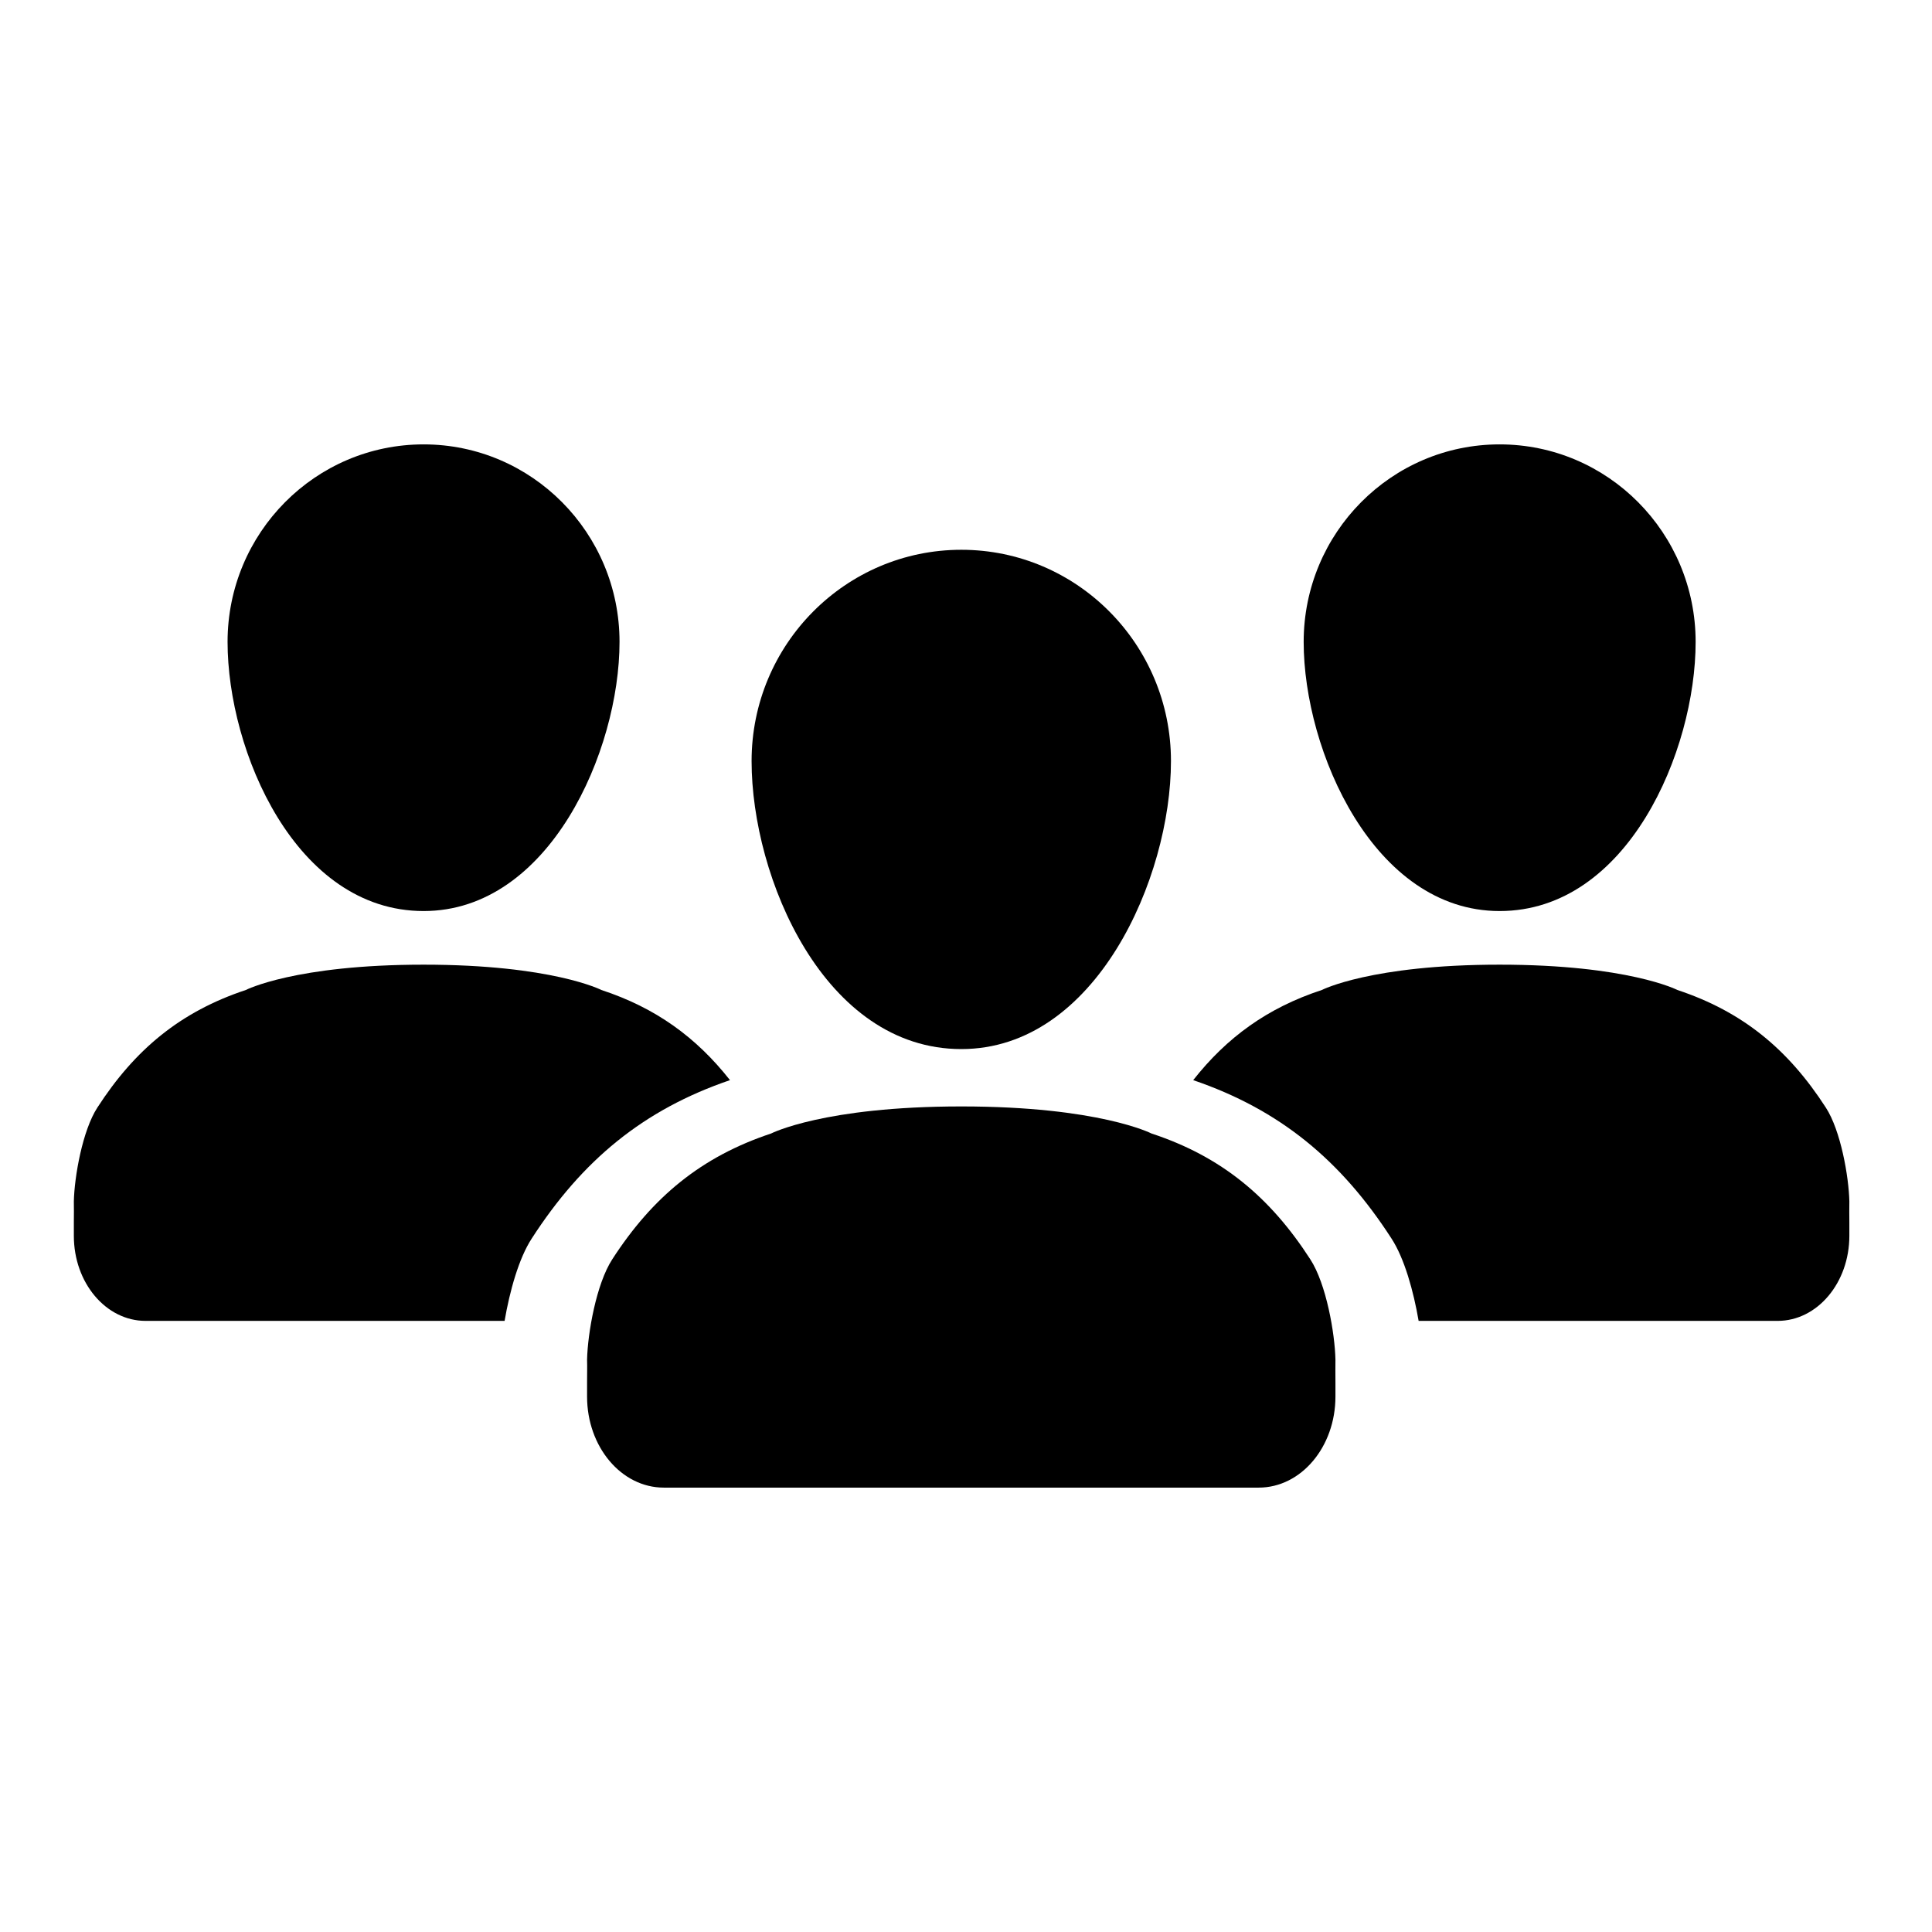
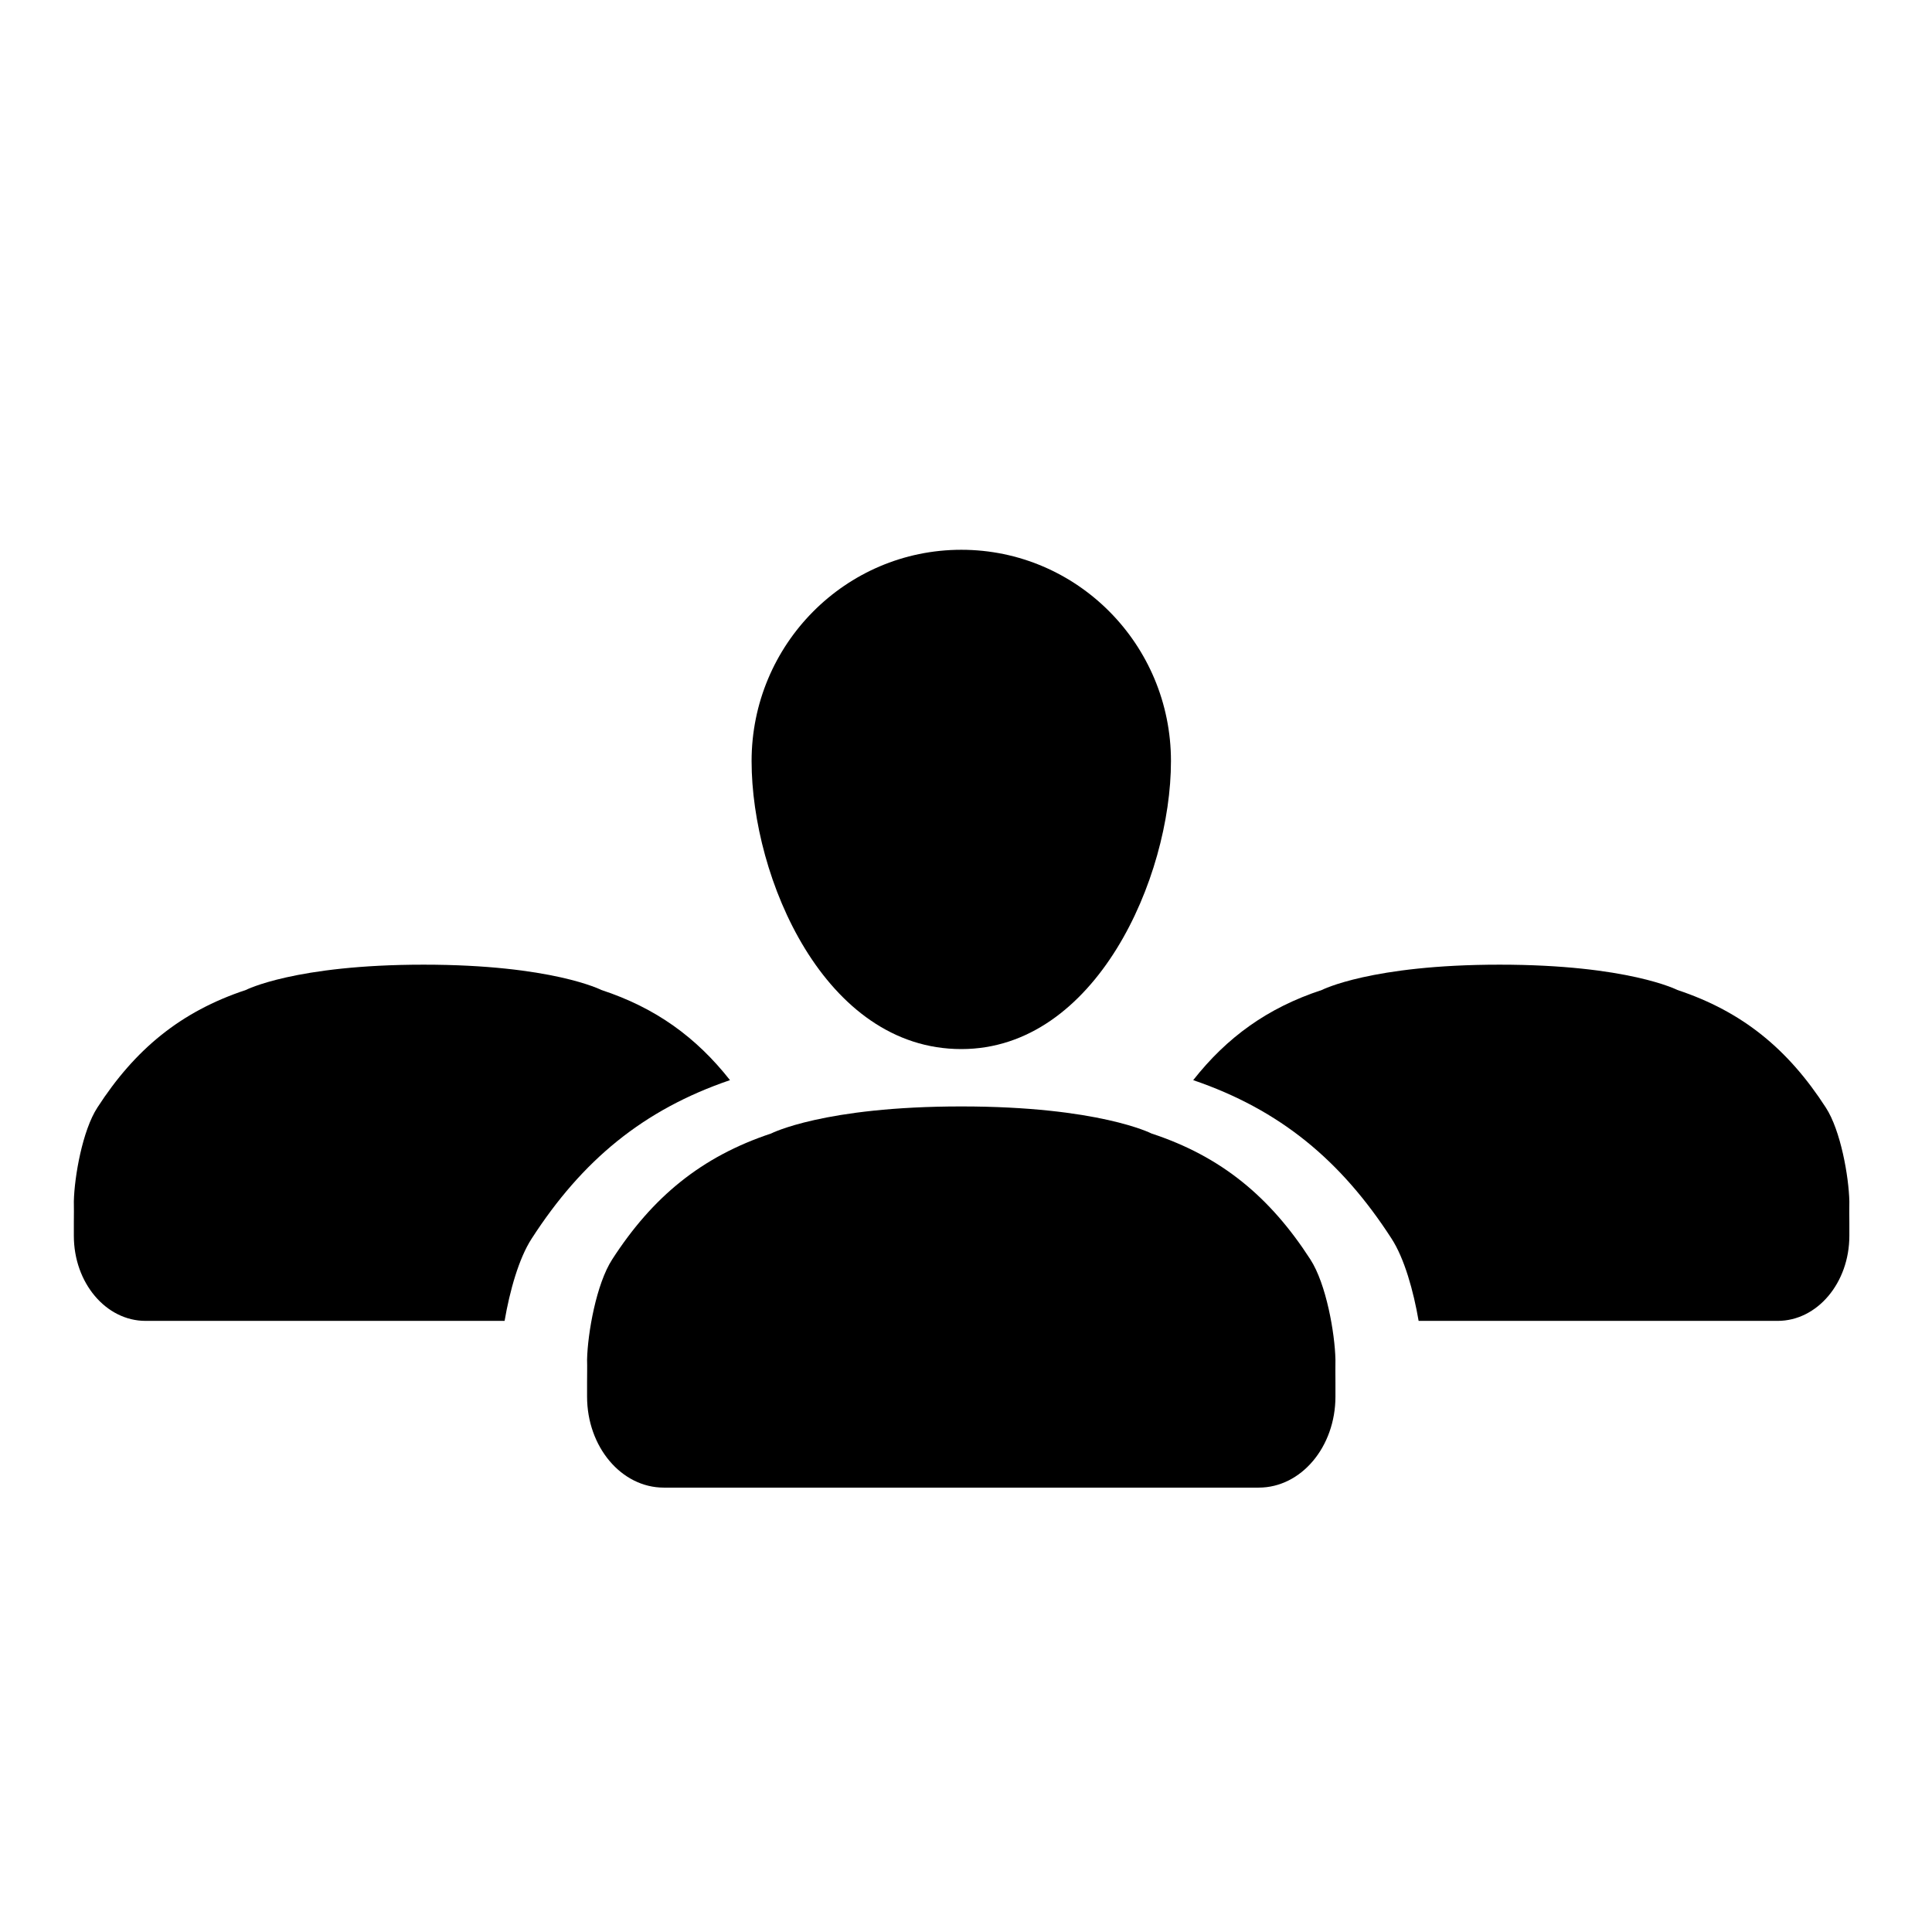
<svg xmlns="http://www.w3.org/2000/svg" version="1.1" x="0px" y="0px" viewBox="0 0 90 90" enable-background="new 0 0 90 90" xml:space="preserve" aria-hidden="true" style="fill:url(#CerosGradient_id71a2747b6);" width="90px" height="90px">
  <defs>
    <linearGradient class="cerosgradient" data-cerosgradient="true" id="CerosGradient_id71a2747b6" gradientUnits="userSpaceOnUse" x1="50%" y1="100%" x2="50%" y2="0%">
      <stop offset="0%" stop-color="#000000" />
      <stop offset="100%" stop-color="#000000" />
    </linearGradient>
    <linearGradient />
  </defs>
  <g>
    <path fill-rule="evenodd" clip-rule="evenodd" d="M61.04,58.666c-1.876-2.906-4.148-4.794-7.399-5.863c0,0-2.452-1.261-8.859-1.261   c-6.408,0-8.861,1.261-8.861,1.261c-3.25,1.08-5.523,2.956-7.401,5.863c-0.743,1.144-1.145,3.445-1.172,4.674   c0.01,0.32,0,0.691,0,1.061v2.12v-1.463c0,2.344,1.6,4.241,3.574,4.241h27.714c1.975,0,3.574-1.897,3.574-4.241v1.463v-2.12   c0-0.37-0.007-0.741,0-1.061C62.184,62.111,61.783,59.809,61.04,58.666 M35.012,35.455c0,5.434,3.387,13.415,9.77,13.415   c6.27,0,9.766-7.982,9.766-13.415c0-5.433-4.372-9.844-9.766-9.844C39.386,25.611,35.012,30.022,35.012,35.455" style="fill:url(#CerosGradient_id71a2747b6);" />
    <g>
      <path d="M34.006,50.317c-1.575-1.999-3.464-3.37-5.993-4.2c0,0-2.292-1.179-8.279-1.179c-5.99,0-8.282,1.179-8.282,1.179    c-3.037,1.008-5.162,2.762-6.916,5.478c-0.695,1.069-1.07,3.22-1.096,4.369c0.009,0.3,0,0.646,0,0.992v0.613    c0,2.19,1.495,3.963,3.341,3.963h16.725c0.238-1.387,0.661-2.91,1.263-3.835C27.119,54.056,29.965,51.695,34.006,50.317z" style="fill:url(#CerosGradient_id71a2747b6);" />
-       <path d="M19.733,42.44c5.86,0,9.127-7.461,9.127-12.538c0-5.078-4.087-9.201-9.127-9.201c-5.044,0-9.132,4.123-9.132,9.201    C10.602,34.98,13.768,42.44,19.733,42.44z" style="fill:url(#CerosGradient_id71a2747b6);" />
    </g>
    <g>
      <path d="M55.584,50.317c1.575-1.999,3.464-3.37,5.993-4.2c0,0,2.291-1.179,8.279-1.179c5.989,0,8.282,1.179,8.282,1.179    c3.038,1.008,5.162,2.762,6.916,5.478c0.695,1.069,1.07,3.22,1.096,4.369c-0.009,0.3,0,0.646,0,0.992v0.613    c0,2.19-1.495,3.963-3.341,3.963H66.085c-0.238-1.387-0.661-2.91-1.263-3.835C62.471,54.056,59.625,51.695,55.584,50.317z" style="fill:url(#CerosGradient_id71a2747b6);" />
-       <path d="M69.857,42.44c-5.86,0-9.127-7.461-9.127-12.538c0-5.078,4.087-9.201,9.127-9.201c5.044,0,9.132,4.123,9.132,9.201    C78.989,34.98,75.823,42.44,69.857,42.44z" style="fill:url(#CerosGradient_id71a2747b6);" />
    </g>
  </g>
</svg>